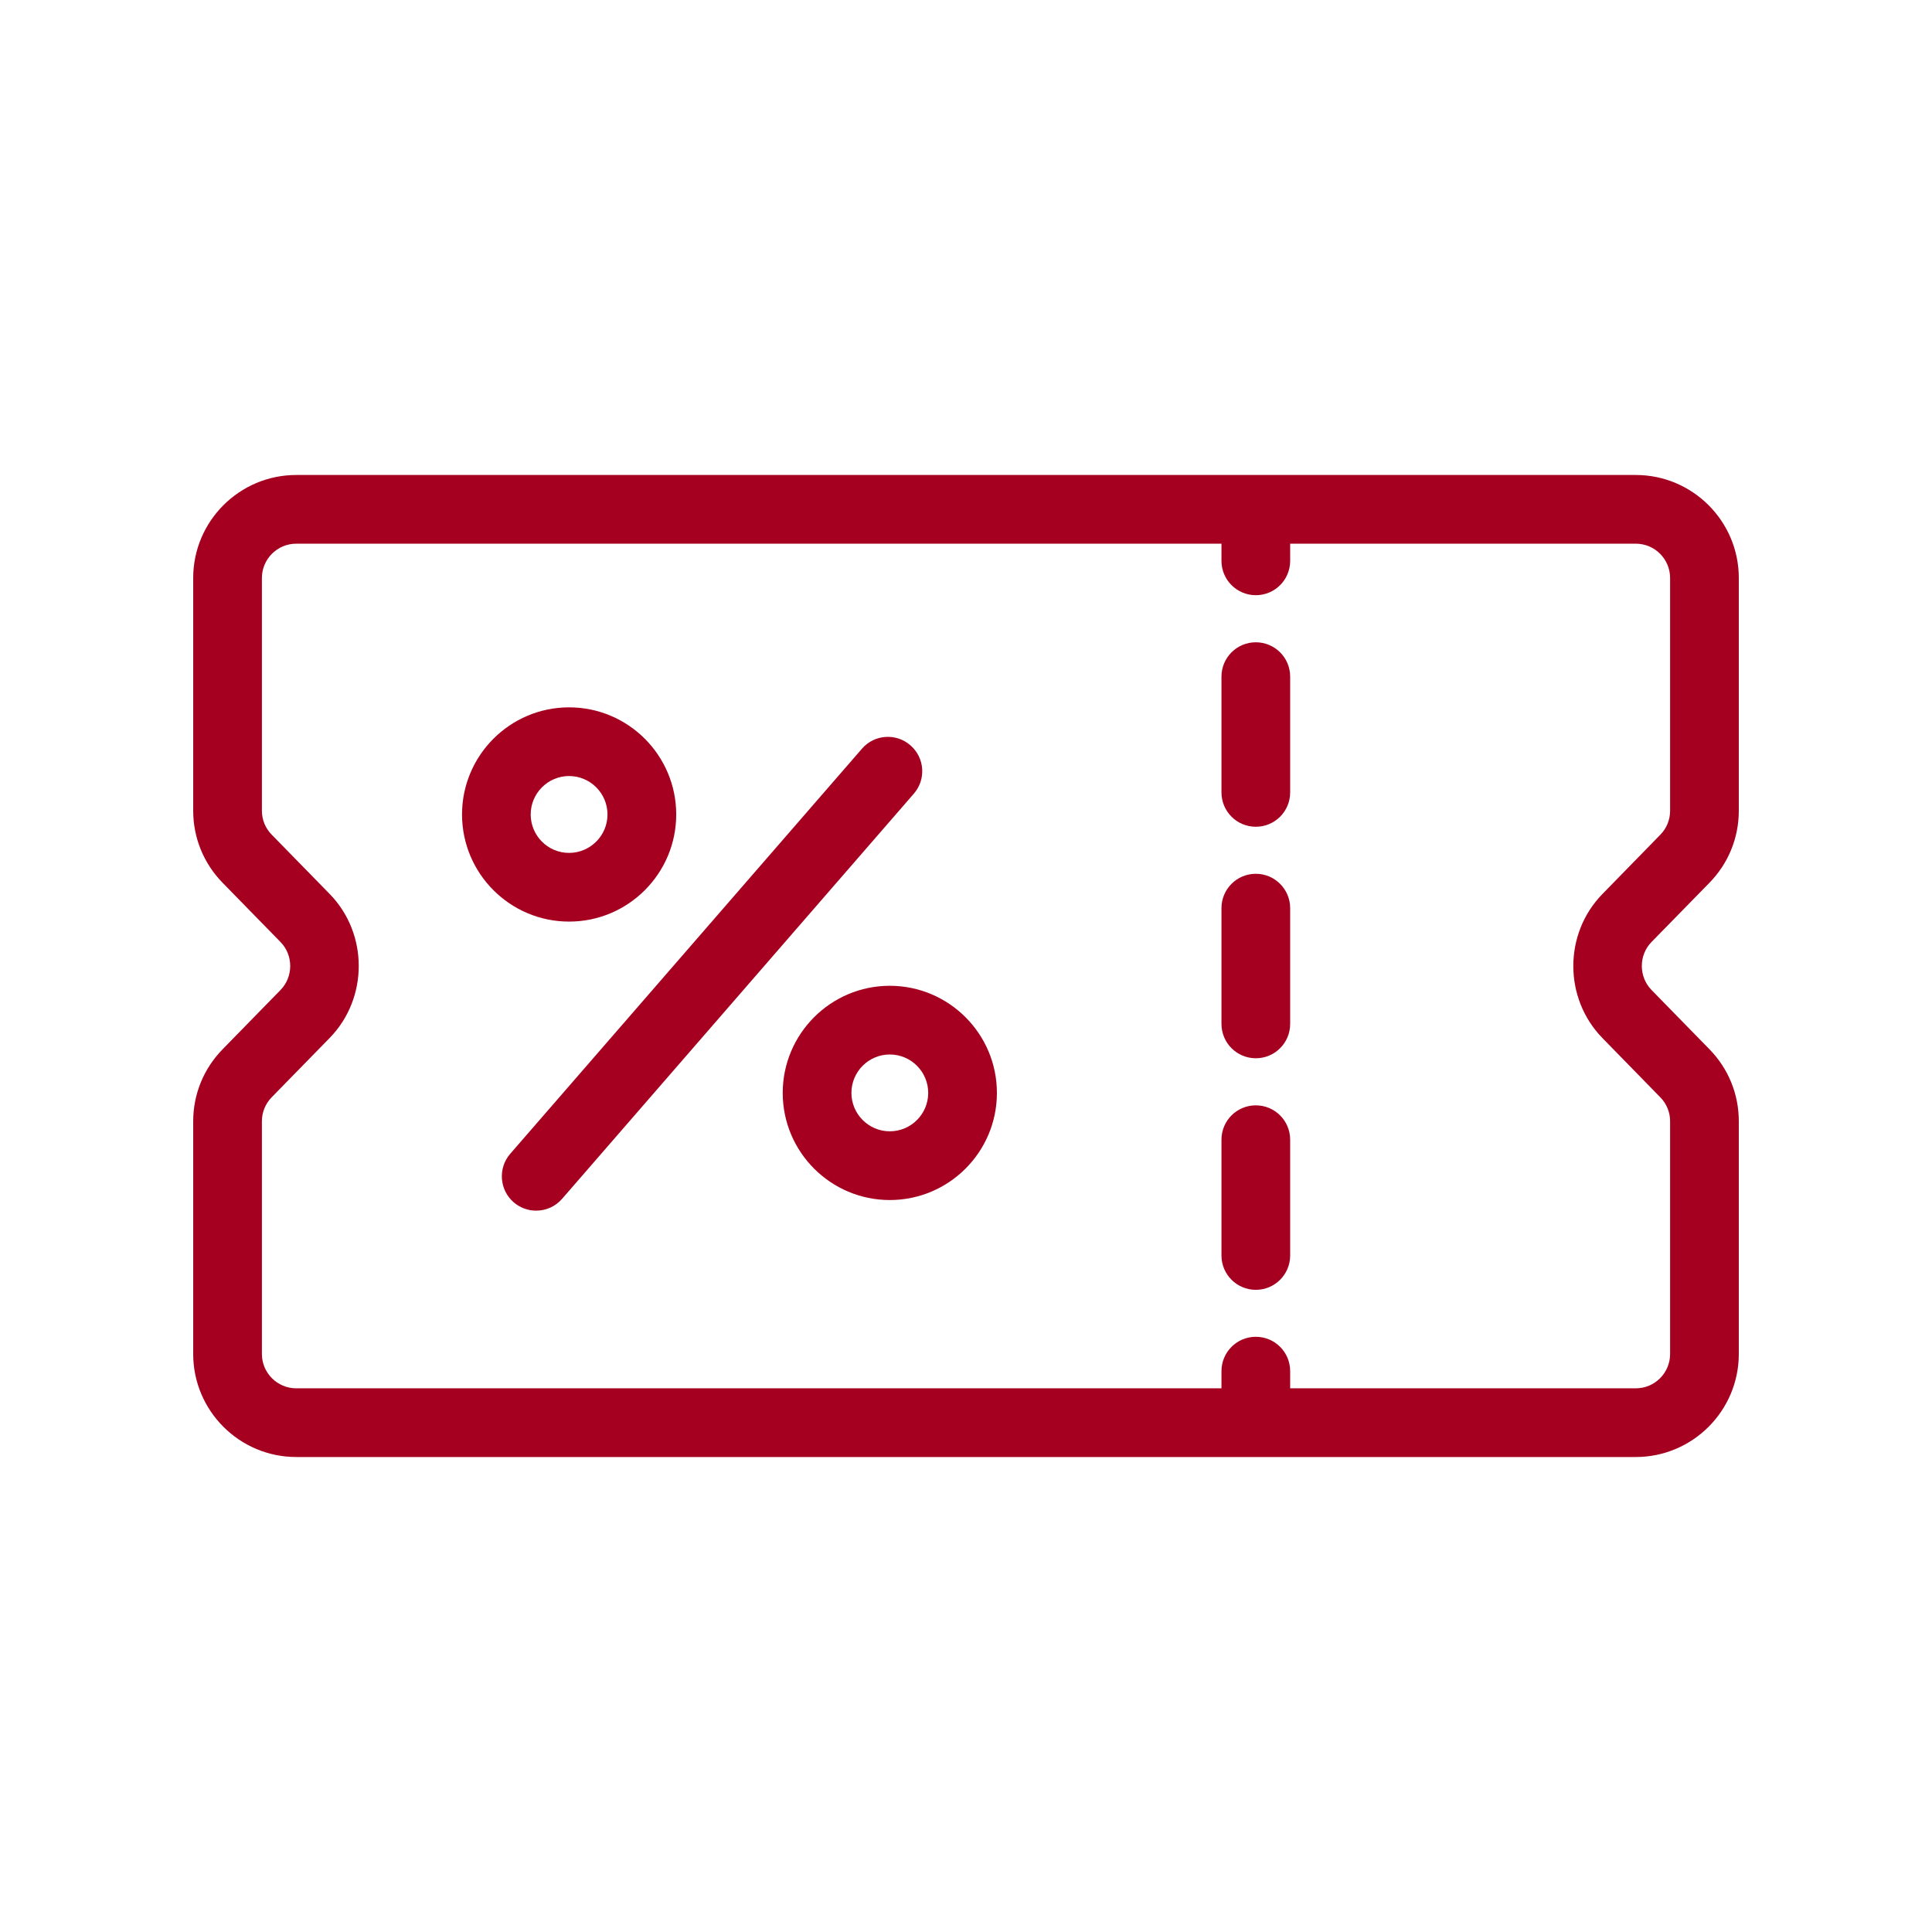
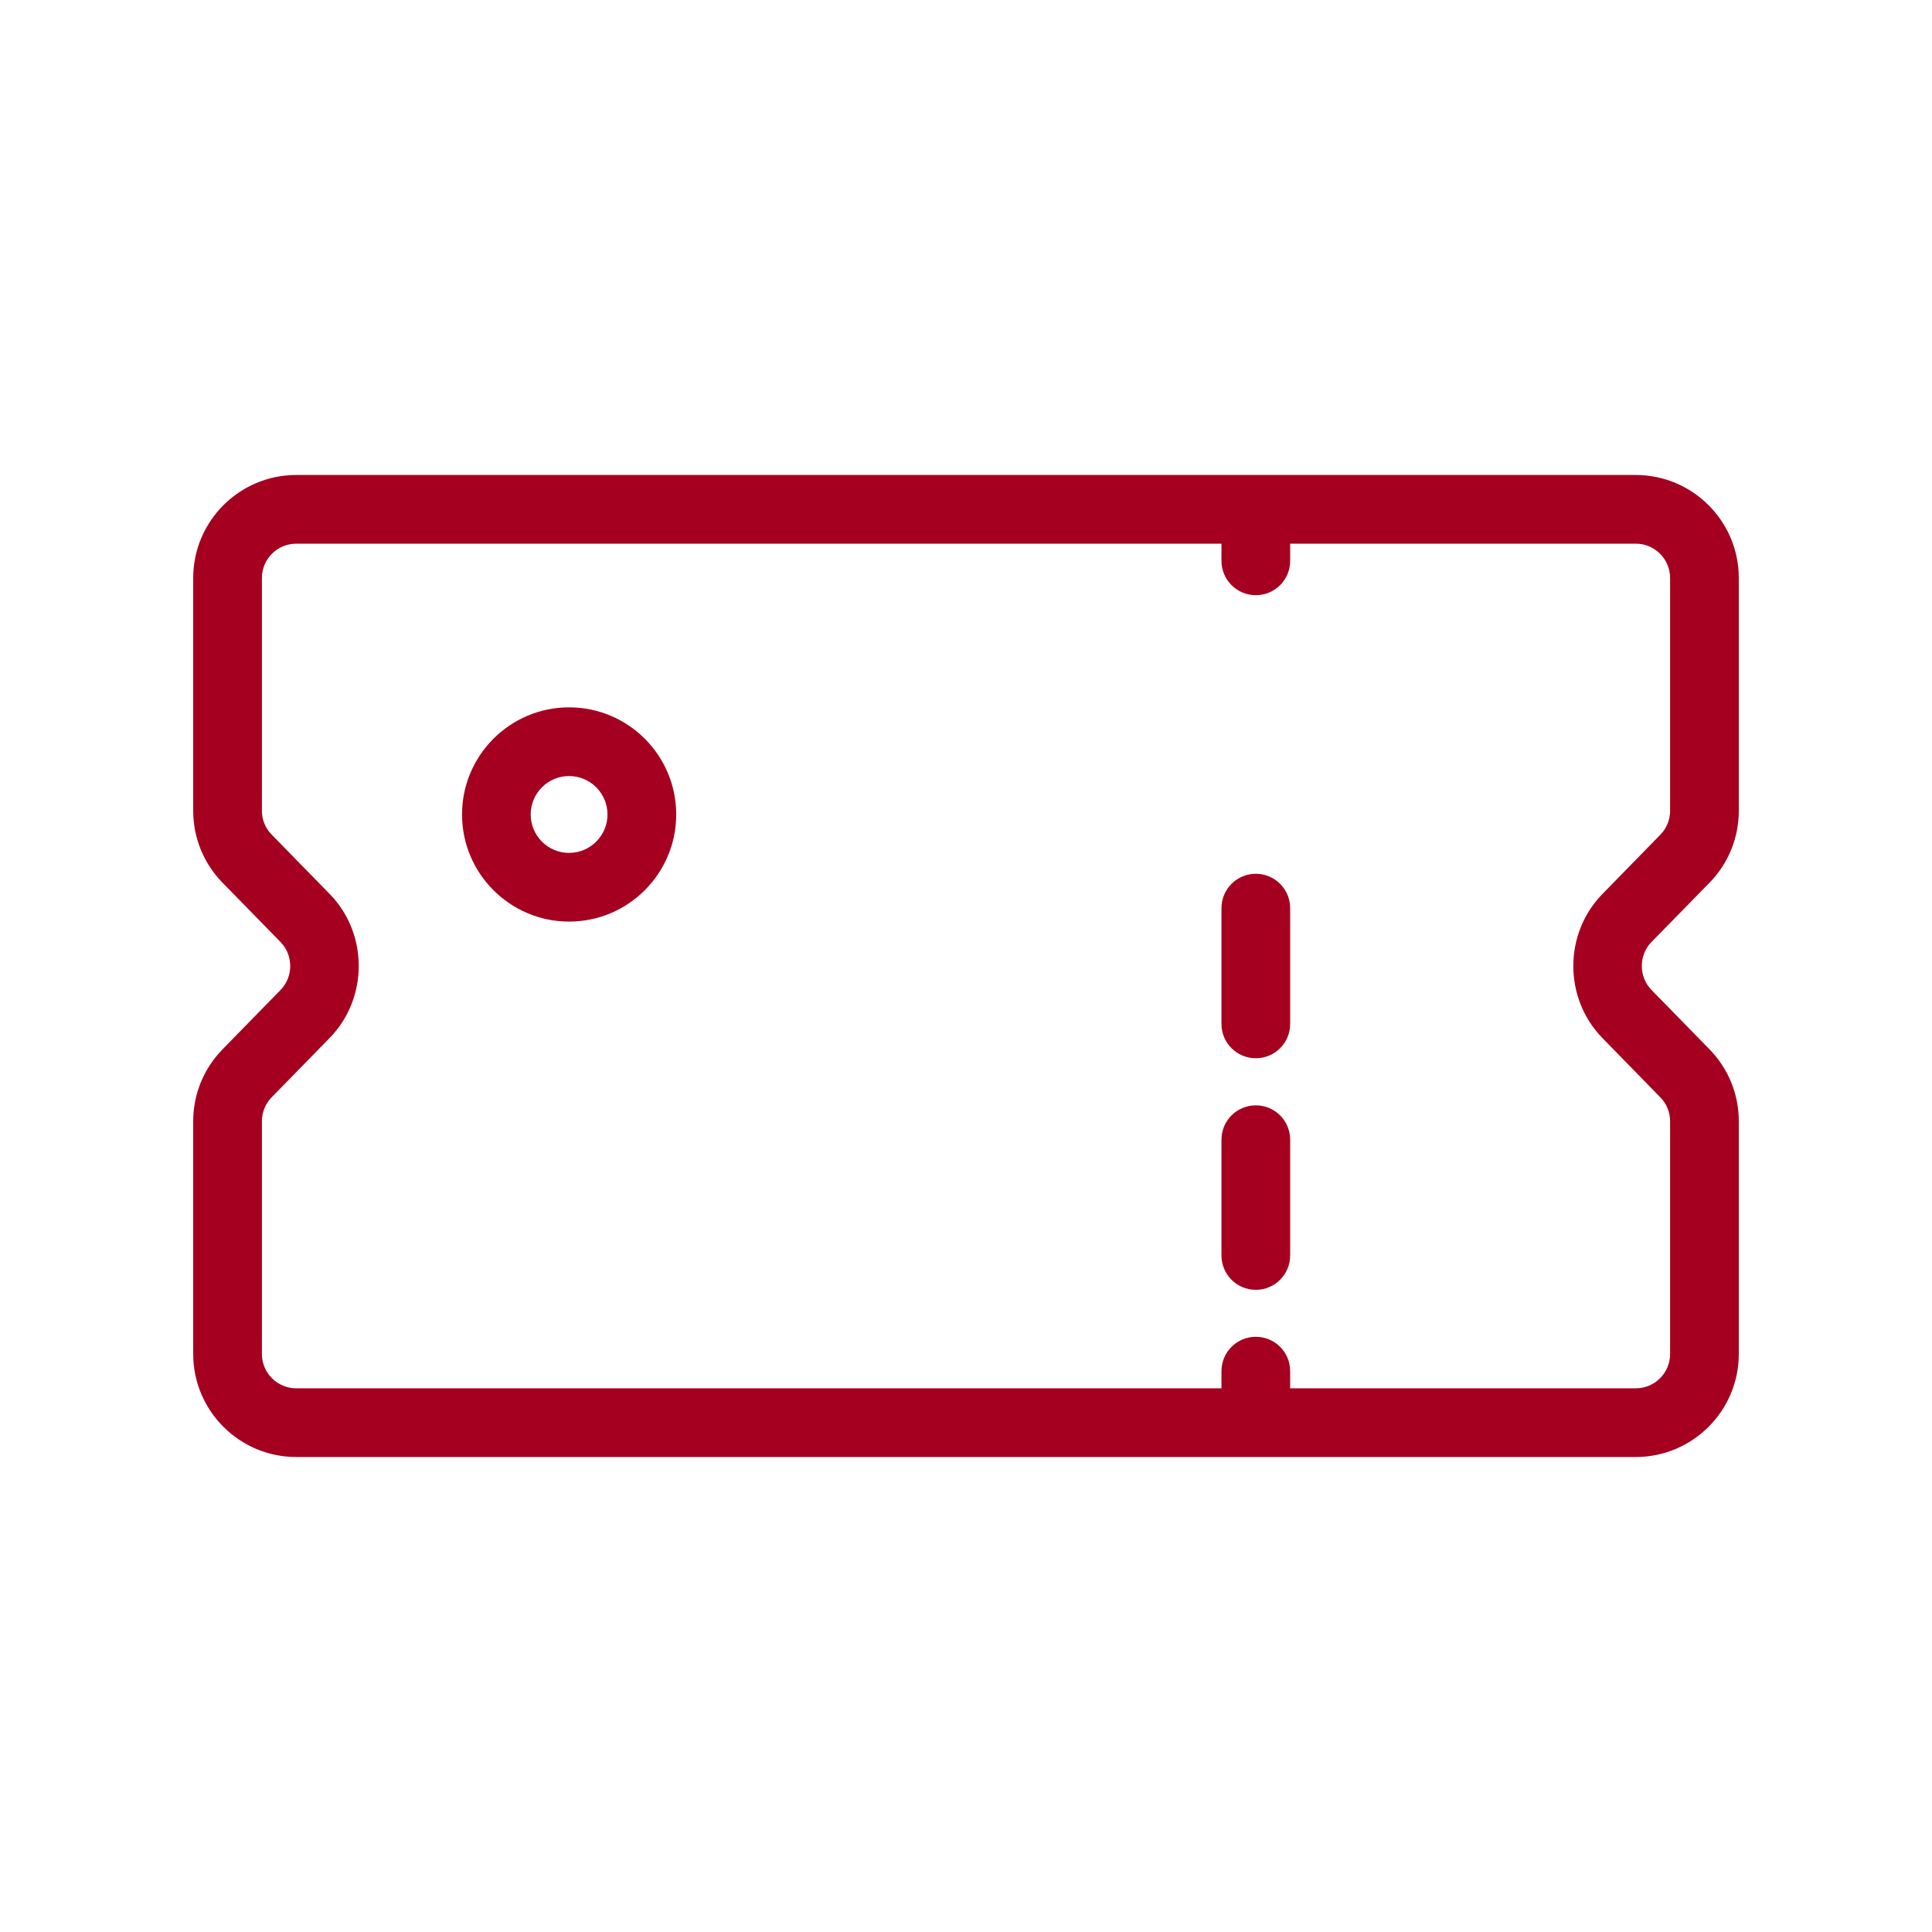
<svg xmlns="http://www.w3.org/2000/svg" width="600" zoomAndPan="magnify" viewBox="0 0 450 450" height="600" preserveAspectRatio="xMidYMid meet" version="1.0">
  <path fill="#a50020" d="M 398.168 205.609 C 402.574 201.105 405 195.145 405 188.832 L 405 134.633 C 405 121.398 394.23 110.633 381 110.633 L 69 110.633 C 55.77 110.633 45 121.398 45 134.633 L 45 188.832 C 45 195.145 47.441 201.098 51.832 205.602 L 65.336 219.414 C 68.352 222.496 68.352 227.512 65.336 230.594 L 51.848 244.398 C 47.441 248.902 45 254.863 45 261.168 L 45 315.367 C 45 328.602 55.77 339.367 69 339.367 L 381 339.367 C 394.23 339.367 405 328.602 405 315.367 L 405 261.168 C 405 254.855 402.574 248.902 398.168 244.398 L 384.672 230.586 C 381.656 227.496 381.656 222.48 384.672 219.406 Z M 373.23 241.777 L 386.734 255.602 C 388.199 257.098 389 259.078 389 261.168 L 389 315.367 C 389 319.777 385.426 323.367 381 323.367 L 300.504 323.367 L 300.504 319.367 C 300.504 314.945 296.938 311.367 292.504 311.367 C 288.078 311.367 284.504 314.945 284.504 319.367 L 284.504 323.367 L 69 323.367 C 64.594 323.367 61 319.777 61 315.367 L 61 261.168 C 61 259.062 61.816 257.078 63.281 255.574 L 76.785 241.762 C 85.816 232.512 85.816 217.465 76.785 208.223 L 63.281 194.406 C 61.816 192.922 61 190.938 61 188.832 L 61 134.633 C 61 130.223 64.594 126.633 69 126.633 L 284.504 126.633 L 284.504 130.633 C 284.504 135.047 288.078 138.633 292.504 138.633 C 296.938 138.633 300.504 135.047 300.504 130.633 L 300.504 126.633 L 381 126.633 C 385.426 126.633 389 130.223 389 134.633 L 389 188.832 C 389 190.938 388.199 192.922 386.719 194.426 L 373.23 208.238 C 364.199 217.48 364.199 232.52 373.23 241.777 Z M 373.23 241.777 " fill-opacity="1" fill-rule="nonzero" />
  <path fill="#a50020" d="M 292.504 203.52 C 288.078 203.52 284.504 207.105 284.504 211.52 L 284.504 238.488 C 284.504 242.902 288.078 246.488 292.504 246.488 C 296.938 246.488 300.504 242.902 300.504 238.488 L 300.504 211.52 C 300.504 207.113 296.922 203.52 292.504 203.52 Z M 292.504 203.52 " fill-opacity="1" fill-rule="nonzero" />
-   <path fill="#a50020" d="M 292.504 149.602 C 288.078 149.602 284.504 153.184 284.504 157.602 L 284.504 184.566 C 284.504 188.984 288.078 192.566 292.504 192.566 C 296.938 192.566 300.504 188.984 300.504 184.566 L 300.504 157.602 C 300.504 153.168 296.922 149.602 292.504 149.602 Z M 292.504 149.602 " fill-opacity="1" fill-rule="nonzero" />
  <path fill="#a50020" d="M 292.504 257.457 C 288.078 257.457 284.504 261.031 284.504 265.457 L 284.504 292.426 C 284.504 296.832 288.078 300.426 292.504 300.426 C 296.938 300.426 300.504 296.832 300.504 292.426 L 300.504 265.457 C 300.504 261.031 296.922 257.457 292.504 257.457 Z M 292.504 257.457 " fill-opacity="1" fill-rule="nonzero" />
  <path fill="#a50020" d="M 157.504 189.703 C 157.504 175.945 146.32 164.754 132.551 164.754 C 118.801 164.754 107.617 175.945 107.617 189.703 C 107.617 203.465 118.801 214.656 132.551 214.656 C 146.312 214.664 157.504 203.473 157.504 189.703 Z M 123.609 189.703 C 123.609 184.77 127.625 180.754 132.543 180.754 C 137.48 180.754 141.496 184.77 141.496 189.703 C 141.496 194.641 137.48 198.656 132.543 198.656 C 127.625 198.664 123.609 194.648 123.609 189.703 Z M 123.609 189.703 " fill-opacity="1" fill-rule="nonzero" />
-   <path fill="#a50020" d="M 212.047 173.594 C 208.719 170.688 203.656 171.047 200.77 174.383 L 118.84 268.742 C 115.953 272.078 116.312 277.137 119.641 280.031 C 121.152 281.344 123.031 281.984 124.887 281.984 C 127.121 281.984 129.344 281.047 130.922 279.23 L 212.84 184.871 C 215.754 181.535 215.391 176.488 212.047 173.594 Z M 212.047 173.594 " fill-opacity="1" fill-rule="nonzero" />
-   <path fill="#a50020" d="M 207.246 229.609 C 193.496 229.609 182.312 240.801 182.312 254.559 C 182.312 268.328 193.496 279.512 207.246 279.512 C 221.016 279.512 232.199 268.328 232.199 254.559 C 232.199 240.809 221.016 229.609 207.246 229.609 Z M 207.246 263.504 C 202.328 263.504 198.312 259.488 198.312 254.559 C 198.312 249.625 202.328 245.609 207.246 245.609 C 212.184 245.609 216.199 249.625 216.199 254.559 C 216.199 259.496 212.184 263.504 207.246 263.504 Z M 207.246 263.504 " fill-opacity="1" fill-rule="nonzero" />
</svg>